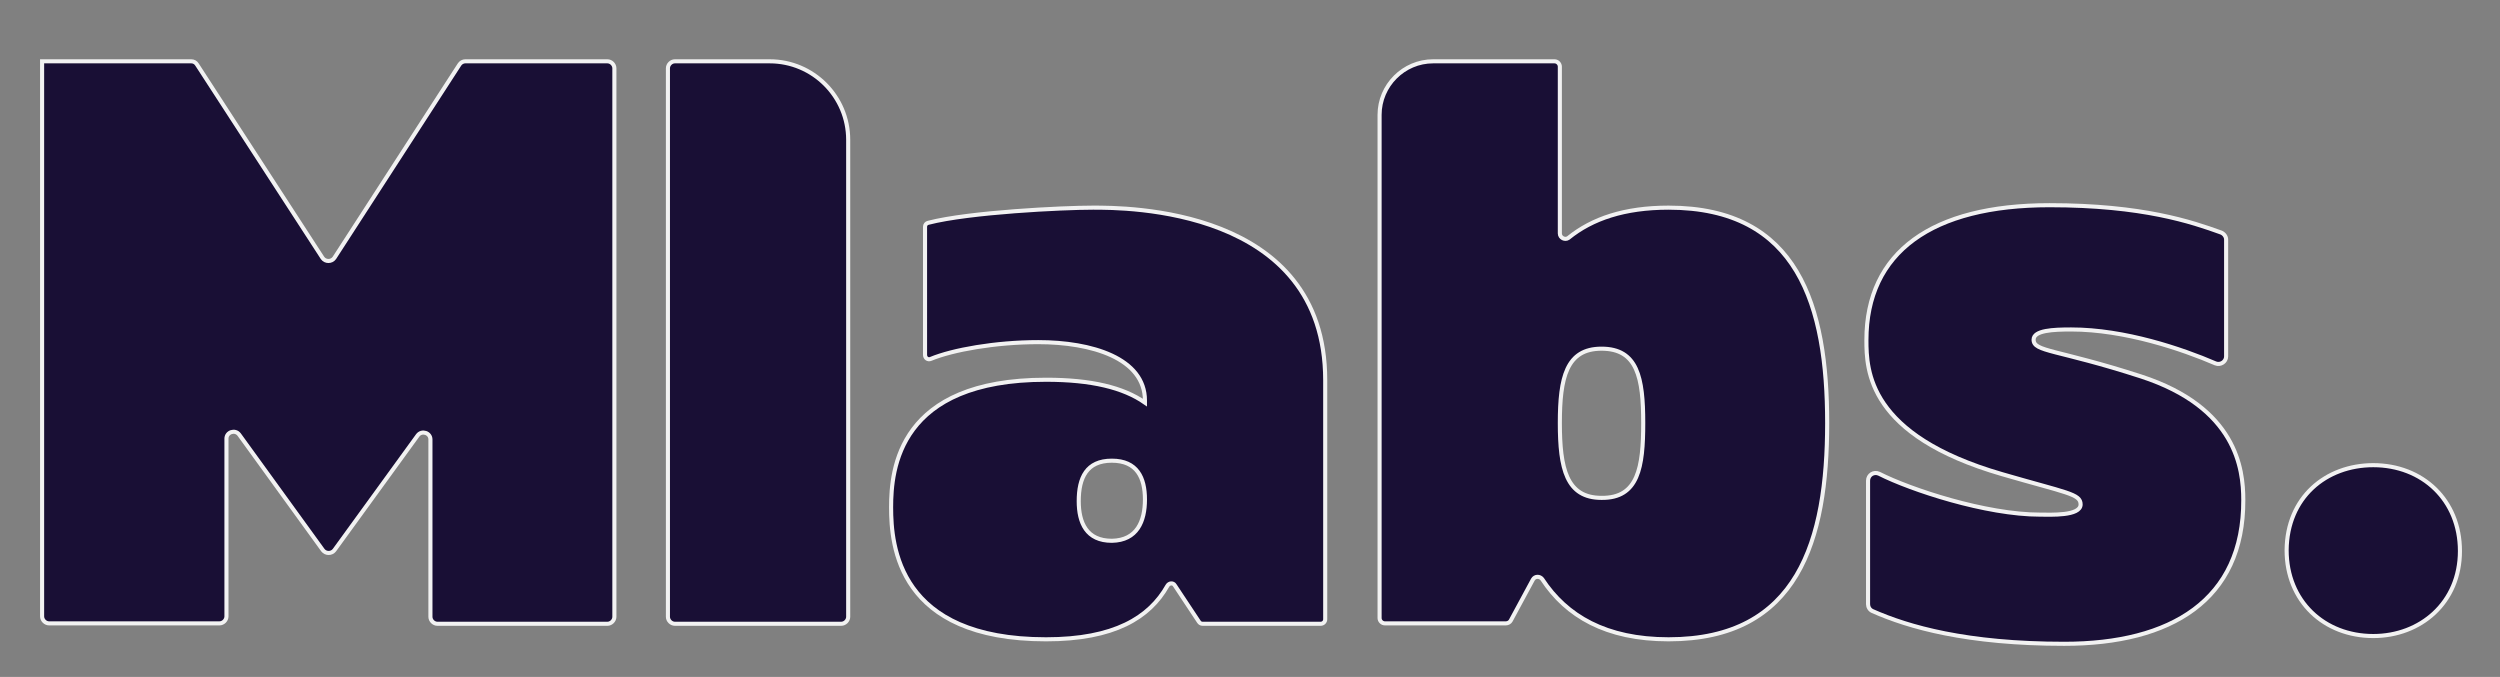
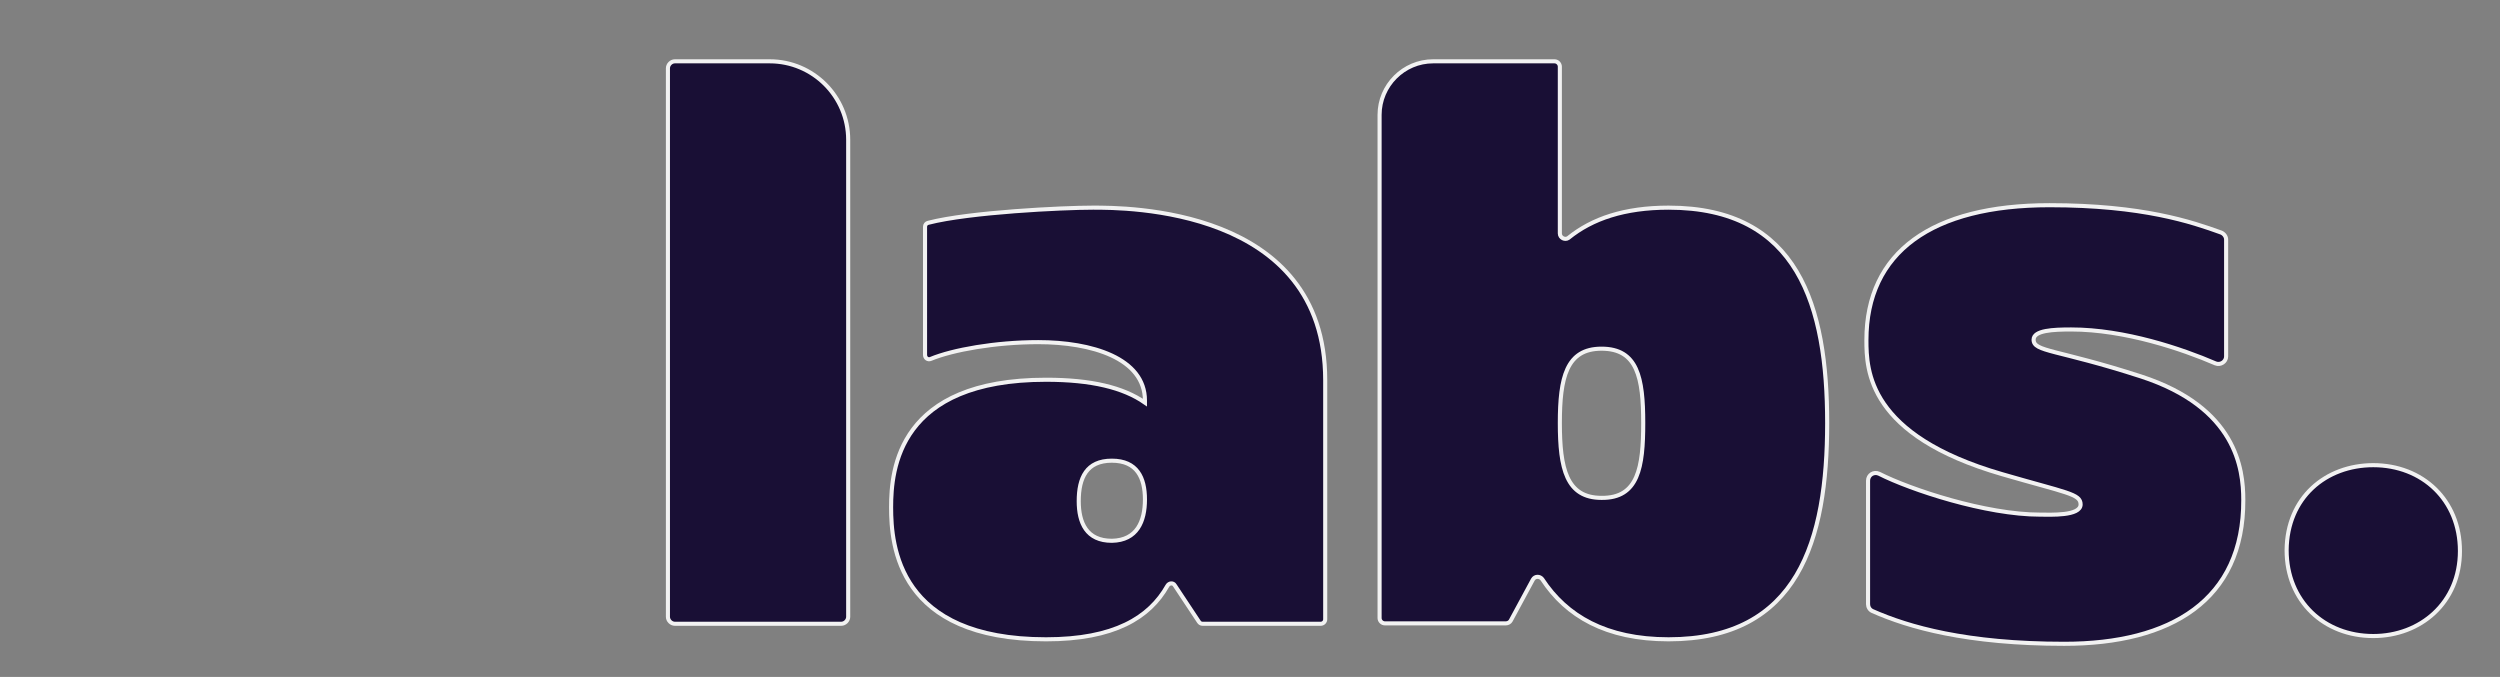
<svg xmlns="http://www.w3.org/2000/svg" version="1.1" id="Capa_1" x="0px" y="0px" viewBox="0 0 611.6 165.6" style="enable-background:new 0 0 611.6 165.6;" xml:space="preserve">
  <rect x="0" y="0" width="611.6" height="165.6" fill="#808080" stroke="none" />
  <style type="text/css">
	.st0{display:none;}
	.st1{display:inline;}
	.st2{fill:#F2F2F2;}
	.st3{fill:#F2F2F2;stroke:#F2F2F2;stroke-miterlimit:10;}
	.st4{display:inline;fill:#190F35;}
	.st5{fill:#190F35;stroke:#F2F2F2;stroke-miterlimit:10;}
</style>
  <g id="Capa_1_copia" class="st0">
    <g id="Capa_1_00000041285511729652449980000008911398336290558852_" class="st1">
      <rect x="-234.7" y="-445.7" class="st2" width="1080.5" height="1080" />
      <rect x="305.8" y="-444.2" class="st2" width="540.5" height="540" />
      <rect x="305.3" y="95.8" class="st2" width="540.5" height="540" />
    </g>
    <g id="Capa_2_00000176009683551608867170000008334041043518794429_" class="st1">
      <g>
-         <path class="st3" d="M10.3,15h36.5c0.6,0,1.1,0.3,1.4,0.8l30.7,47.3c0.7,1,2.2,1,2.9,0l30.6-47.3c0.3-0.5,0.9-0.8,1.4-0.8h34.8     c0.9,0,1.7,0.8,1.7,1.7v134.2c0,0.9-0.8,1.7-1.7,1.7H107c-0.9,0-1.7-0.8-1.7-1.7v-43.4c0-1.6-2.1-2.3-3.1-1l-20.4,28.1     c-0.7,0.9-2.1,0.9-2.8,0l-20.5-28.3c-1-1.3-3.1-0.6-3.1,1v43.5c0,0.9-0.8,1.7-1.7,1.7H12c-0.9,0-1.7-0.8-1.7-1.7V15L10.3,15z" />
        <path class="st3" d="M163.4,150.9V16.7c0-0.9,0.8-1.7,1.7-1.7h23.2c10.6,0,19.2,8.6,19.2,19.2l0,0v116.7c0,0.9-0.8,1.7-1.7,1.7     h-40.7C164.2,152.6,163.4,151.8,163.4,150.9z" />
        <path class="st3" d="M324.2,93v58.5c0,0.6-0.5,1.1-1.1,1.1h-28.9c-0.4,0-0.7-0.2-0.9-0.5l-5.9-8.9c-0.4-0.7-1.4-0.6-1.8,0.1     c-4.4,7.8-13,13.1-29.7,13.1c-36.2,0-37.9-22.9-37.9-32.3c0-9.3,1.8-31.2,37.9-31.2c11.1,0,18.9,1.9,24.2,5.6V98     c0-10.4-13.1-14.3-26.1-14.3c-10.5,0-21,1.9-26.3,4.1c-0.7,0.3-1.4-0.2-1.4-1V55.5c0-0.5,0.3-0.9,0.8-1     c10.1-2.6,32.9-3.7,40.3-3.7C275.1,50.8,324.2,50.6,324.2,93z M280.1,122.2c0-5.3-1.9-9.5-8.1-9.5s-8.1,4.2-8.1,9.9     c0,5.3,1.9,9.7,8.1,9.7C278.2,132.2,280.1,127.5,280.1,122.2z" />
-         <path class="st3" d="M447,103.5c0,28.7-7.1,52.9-38.8,52.9c-15.3,0-25-5.7-30.9-14.7c-0.6-0.8-1.8-0.8-2.3,0.1l-5.4,10     c-0.2,0.4-0.7,0.7-1.2,0.7h-29.6c-0.7,0-1.3-0.6-1.3-1.3V28.1c0-7.2,5.9-13.1,13.1-13.1h29.7c0.7,0,1.3,0.6,1.3,1.3v40.8     c0,1.1,1.3,1.7,2.1,1.1c5.8-4.7,13.7-7.4,24.5-7.4C439.9,50.8,447,74.8,447,103.5z M402,103.5c0-11.1-1.4-18.2-10.2-18.2     c-8.6,0-10.2,7.1-10.2,18.2s1.6,18.3,10.2,18.3C400.8,121.9,402,114.3,402,103.5z" />
        <path class="st3" d="M505,157.5c-23.9,0-38.1-4.1-46.9-8c-0.7-0.3-1.1-1-1.1-1.7v-30.2c0-1.4,1.4-2.3,2.7-1.7     c7.7,3.9,26.1,10,39.4,10c2.5,0,9.9,0.4,9.9-2.5c0-2.6-3.4-2.8-19.2-7.4c-32.8-9.5-33.2-25.4-33.2-32.8c0-21.5,16-33,44.8-33     c22.8,0,34.8,4.1,42,6.7c0.7,0.3,1.2,1,1.2,1.7v28.6c0,1.3-1.4,2.2-2.6,1.7c-8.1-3.5-22.2-8.3-35.3-8.3c-4.4,0-9.2,0.2-9.2,2.5     c0,3,5.6,2.3,26.3,9c23.3,7.6,25,22.6,25,30.2C548.9,146.8,531.1,157.5,505,157.5z" />
-         <path class="st3" d="M580.6,113.8c12,0,21.2,8.5,21.2,21c0,12.7-9.7,20.8-21.2,20.8c-12,0-21.2-8.5-21.2-21     C559.5,121.7,569,113.8,580.6,113.8z" />
      </g>
    </g>
  </g>
  <g id="Capa_1_00000170239247512877392110000004949289935731659917_">
    <g id="Capa_1_00000159466221470379653850000004724532414731615363_" class="st0">
      <rect x="-234.7" y="-445.7" class="st4" width="1080.5" height="1080" />
      <rect x="305.8" y="-444.2" class="st4" width="540.5" height="540" />
      <rect x="305.3" y="95.8" class="st4" width="540.5" height="540" />
    </g>
    <g id="Capa_2_00000040537174750901968650000017887528351193191050_">
      <g>
-         <path class="st5" d="M10.3,15h36.5c0.6,0,1.1,0.3,1.4,0.8l30.7,47.3c0.7,1,2.2,1,2.9,0l30.6-47.3c0.3-0.5,0.9-0.8,1.4-0.8h34.8     c0.9,0,1.7,0.8,1.7,1.7v134.2c0,0.9-0.8,1.7-1.7,1.7H107c-0.9,0-1.7-0.8-1.7-1.7v-43.4c0-1.6-2.1-2.3-3.1-1l-20.4,28.1     c-0.7,0.9-2.1,0.9-2.8,0l-20.5-28.3c-1-1.3-3.1-0.6-3.1,1v43.5c0,0.9-0.8,1.7-1.7,1.7H12c-0.9,0-1.7-0.8-1.7-1.7V15L10.3,15z" />
        <path class="st5" d="M163.4,150.9V16.7c0-0.9,0.8-1.7,1.7-1.7h23.2c10.6,0,19.2,8.6,19.2,19.2l0,0v116.7c0,0.9-0.8,1.7-1.7,1.7     h-40.7C164.2,152.6,163.4,151.8,163.4,150.9z" />
        <path class="st5" d="M324.2,93v58.5c0,0.6-0.5,1.1-1.1,1.1h-28.9c-0.4,0-0.7-0.2-0.9-0.5l-5.9-8.9c-0.4-0.7-1.4-0.6-1.8,0.1     c-4.4,7.8-13,13.1-29.7,13.1c-36.2,0-37.9-22.9-37.9-32.3c0-9.3,1.8-31.2,37.9-31.2c11.1,0,18.9,1.9,24.2,5.6V98     c0-10.4-13.1-14.3-26.1-14.3c-10.5,0-21,1.9-26.3,4.1c-0.7,0.3-1.4-0.2-1.4-1V55.5c0-0.5,0.3-0.9,0.8-1     c10.1-2.6,32.9-3.7,40.3-3.7C275.1,50.8,324.2,50.6,324.2,93z M280.1,122.2c0-5.3-1.9-9.5-8.1-9.5s-8.1,4.2-8.1,9.9     c0,5.3,1.9,9.7,8.1,9.7C278.2,132.2,280.1,127.5,280.1,122.2z" />
        <path class="st5" d="M447,103.5c0,28.7-7.1,52.9-38.8,52.9c-15.3,0-25-5.7-30.9-14.7c-0.6-0.8-1.8-0.8-2.3,0.1l-5.4,10     c-0.2,0.4-0.7,0.7-1.2,0.7h-29.6c-0.7,0-1.3-0.6-1.3-1.3V28.1c0-7.2,5.9-13.1,13.1-13.1h29.7c0.7,0,1.3,0.6,1.3,1.3v40.8     c0,1.1,1.3,1.7,2.1,1.1c5.8-4.7,13.7-7.4,24.5-7.4C439.9,50.8,447,74.8,447,103.5z M402,103.5c0-11.1-1.4-18.2-10.2-18.2     c-8.6,0-10.2,7.1-10.2,18.2s1.6,18.3,10.2,18.3C400.8,121.9,402,114.3,402,103.5z" />
        <path class="st5" d="M505,157.5c-23.9,0-38.1-4.1-46.9-8c-0.7-0.3-1.1-1-1.1-1.7v-30.2c0-1.4,1.4-2.3,2.7-1.7     c7.7,3.9,26.1,10,39.4,10c2.5,0,9.9,0.4,9.9-2.5c0-2.6-3.4-2.8-19.2-7.4c-32.8-9.5-33.2-25.4-33.2-32.8c0-21.5,16-33,44.8-33     c22.8,0,34.8,4.1,42,6.7c0.7,0.3,1.2,1,1.2,1.7v28.6c0,1.3-1.4,2.2-2.6,1.7c-8.1-3.5-22.2-8.3-35.3-8.3c-4.4,0-9.2,0.2-9.2,2.5     c0,3,5.6,2.3,26.3,9c23.3,7.6,25,22.6,25,30.2C548.9,146.8,531.1,157.5,505,157.5z" />
        <path class="st5" d="M580.6,113.8c12,0,21.2,8.5,21.2,21c0,12.7-9.7,20.8-21.2,20.8c-12,0-21.2-8.5-21.2-21     C559.5,121.7,569,113.8,580.6,113.8z" />
      </g>
    </g>
  </g>
</svg>